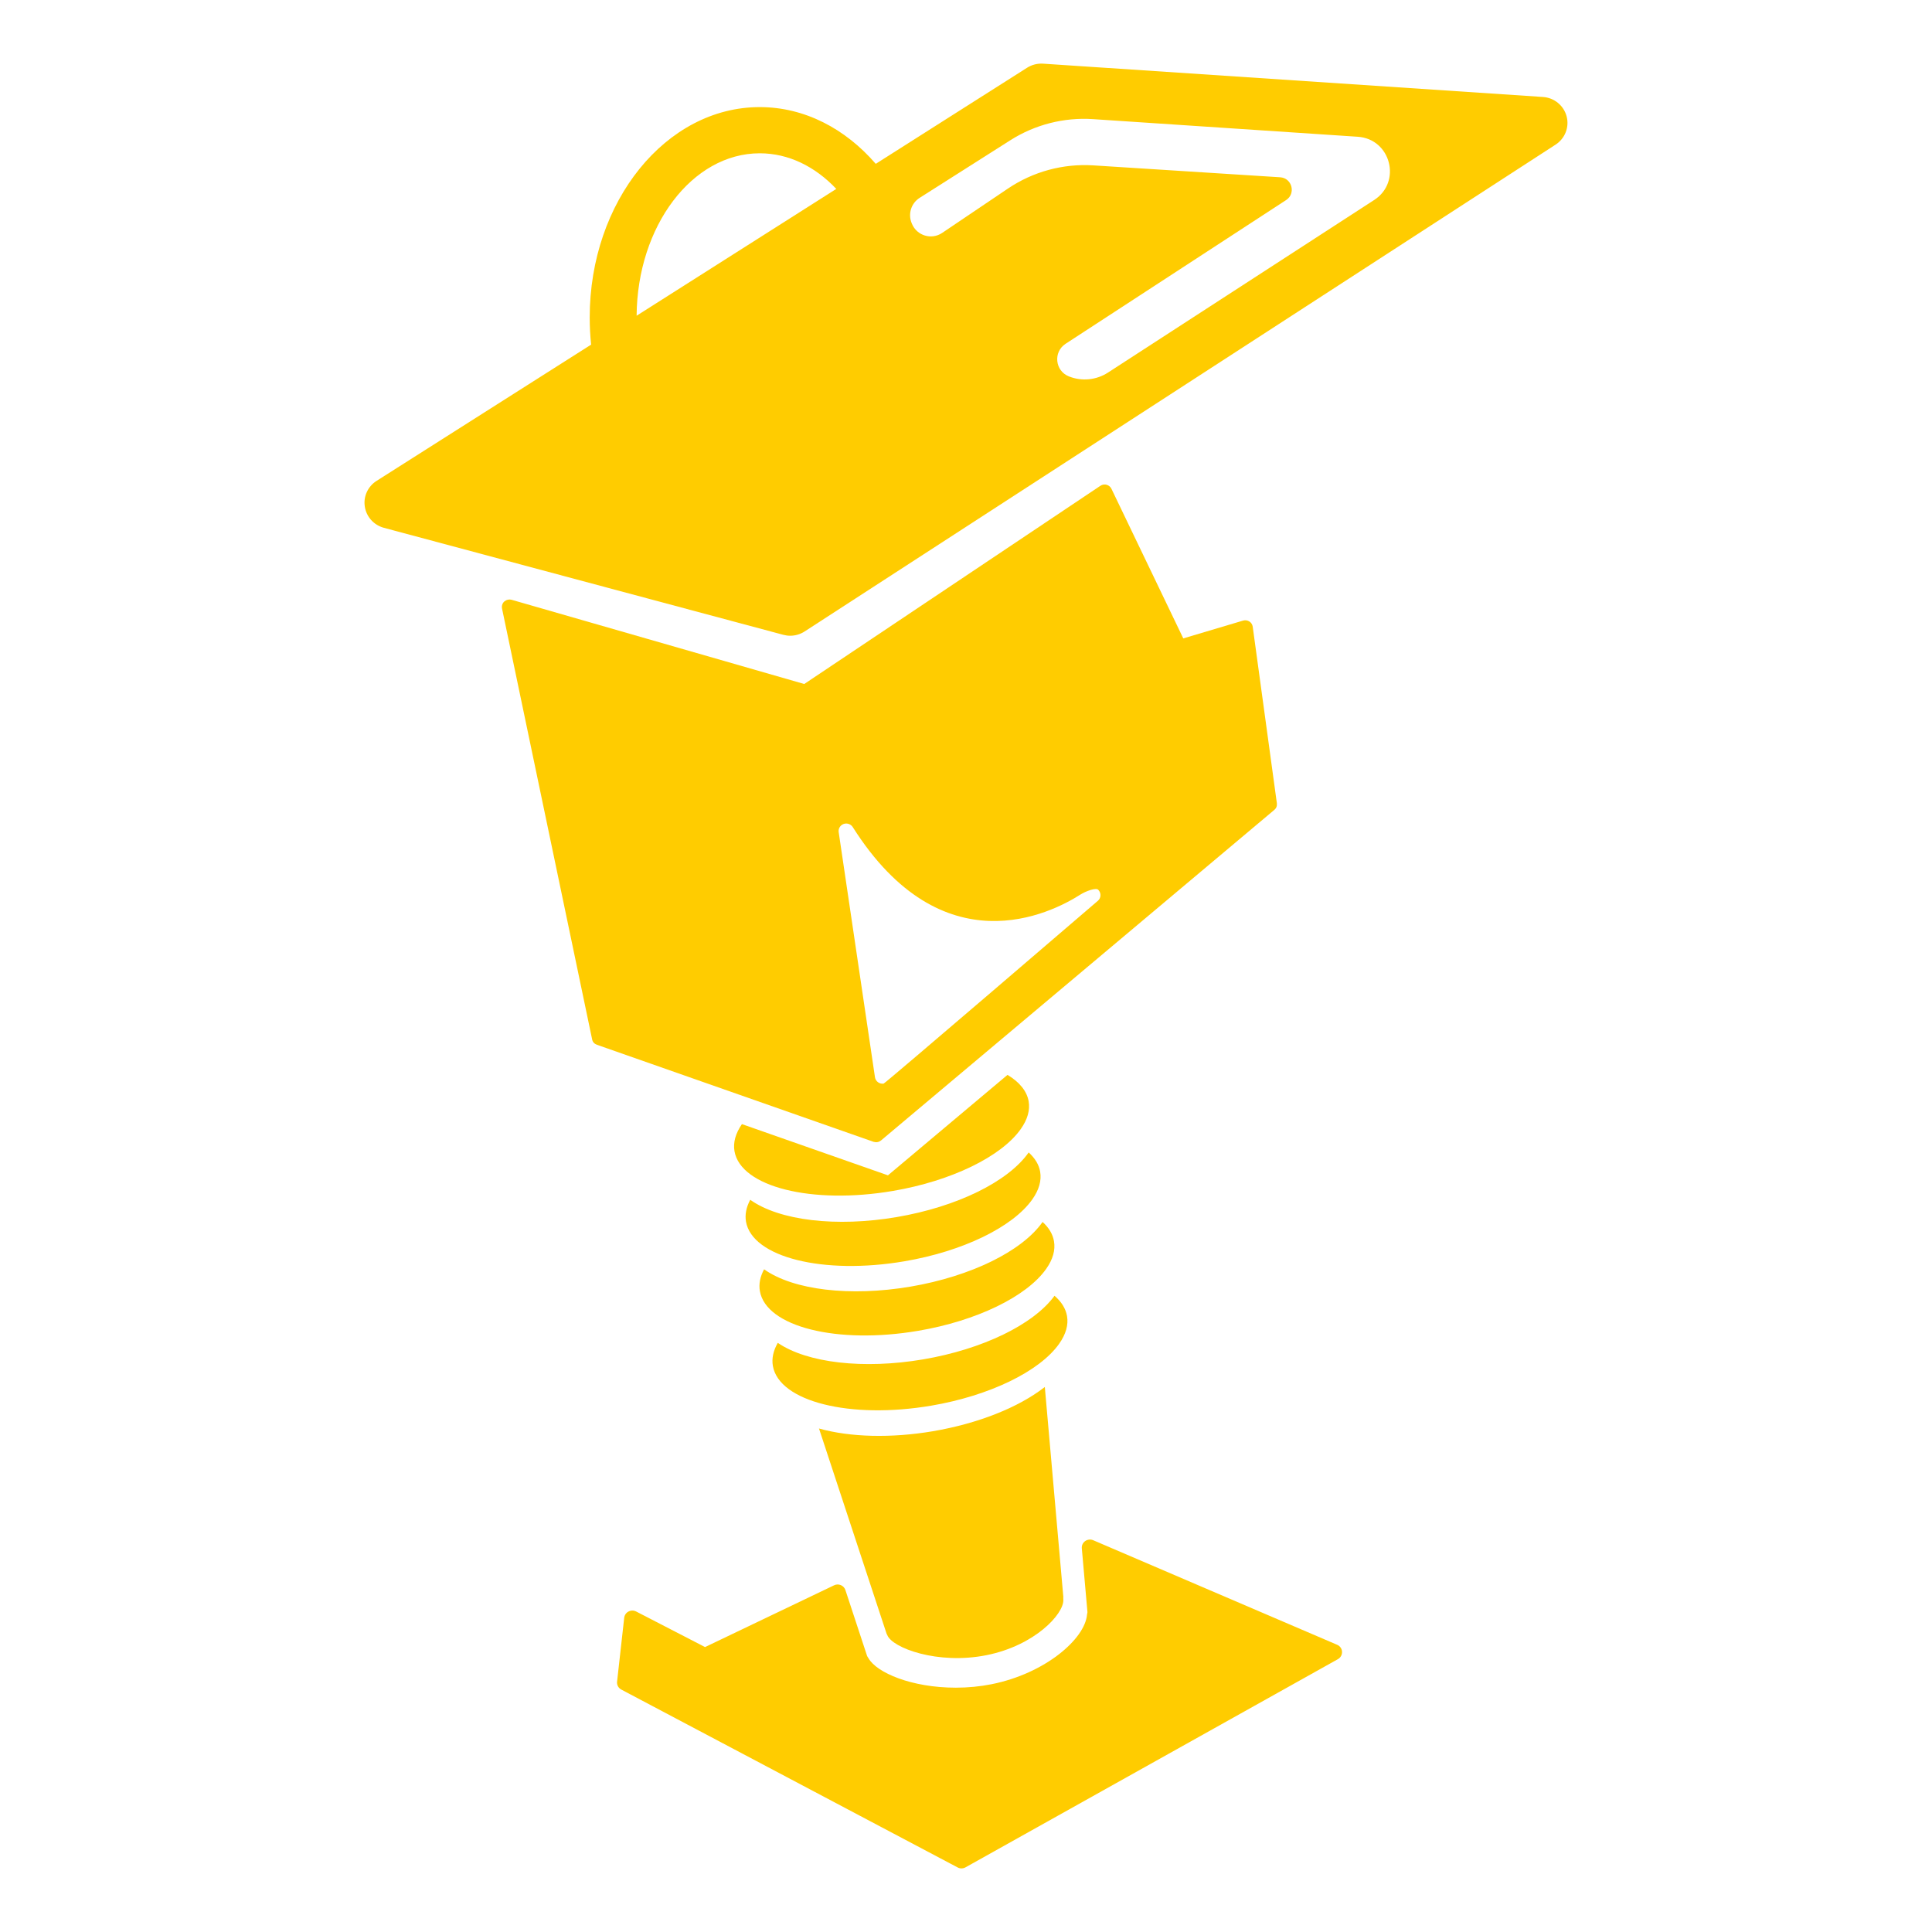
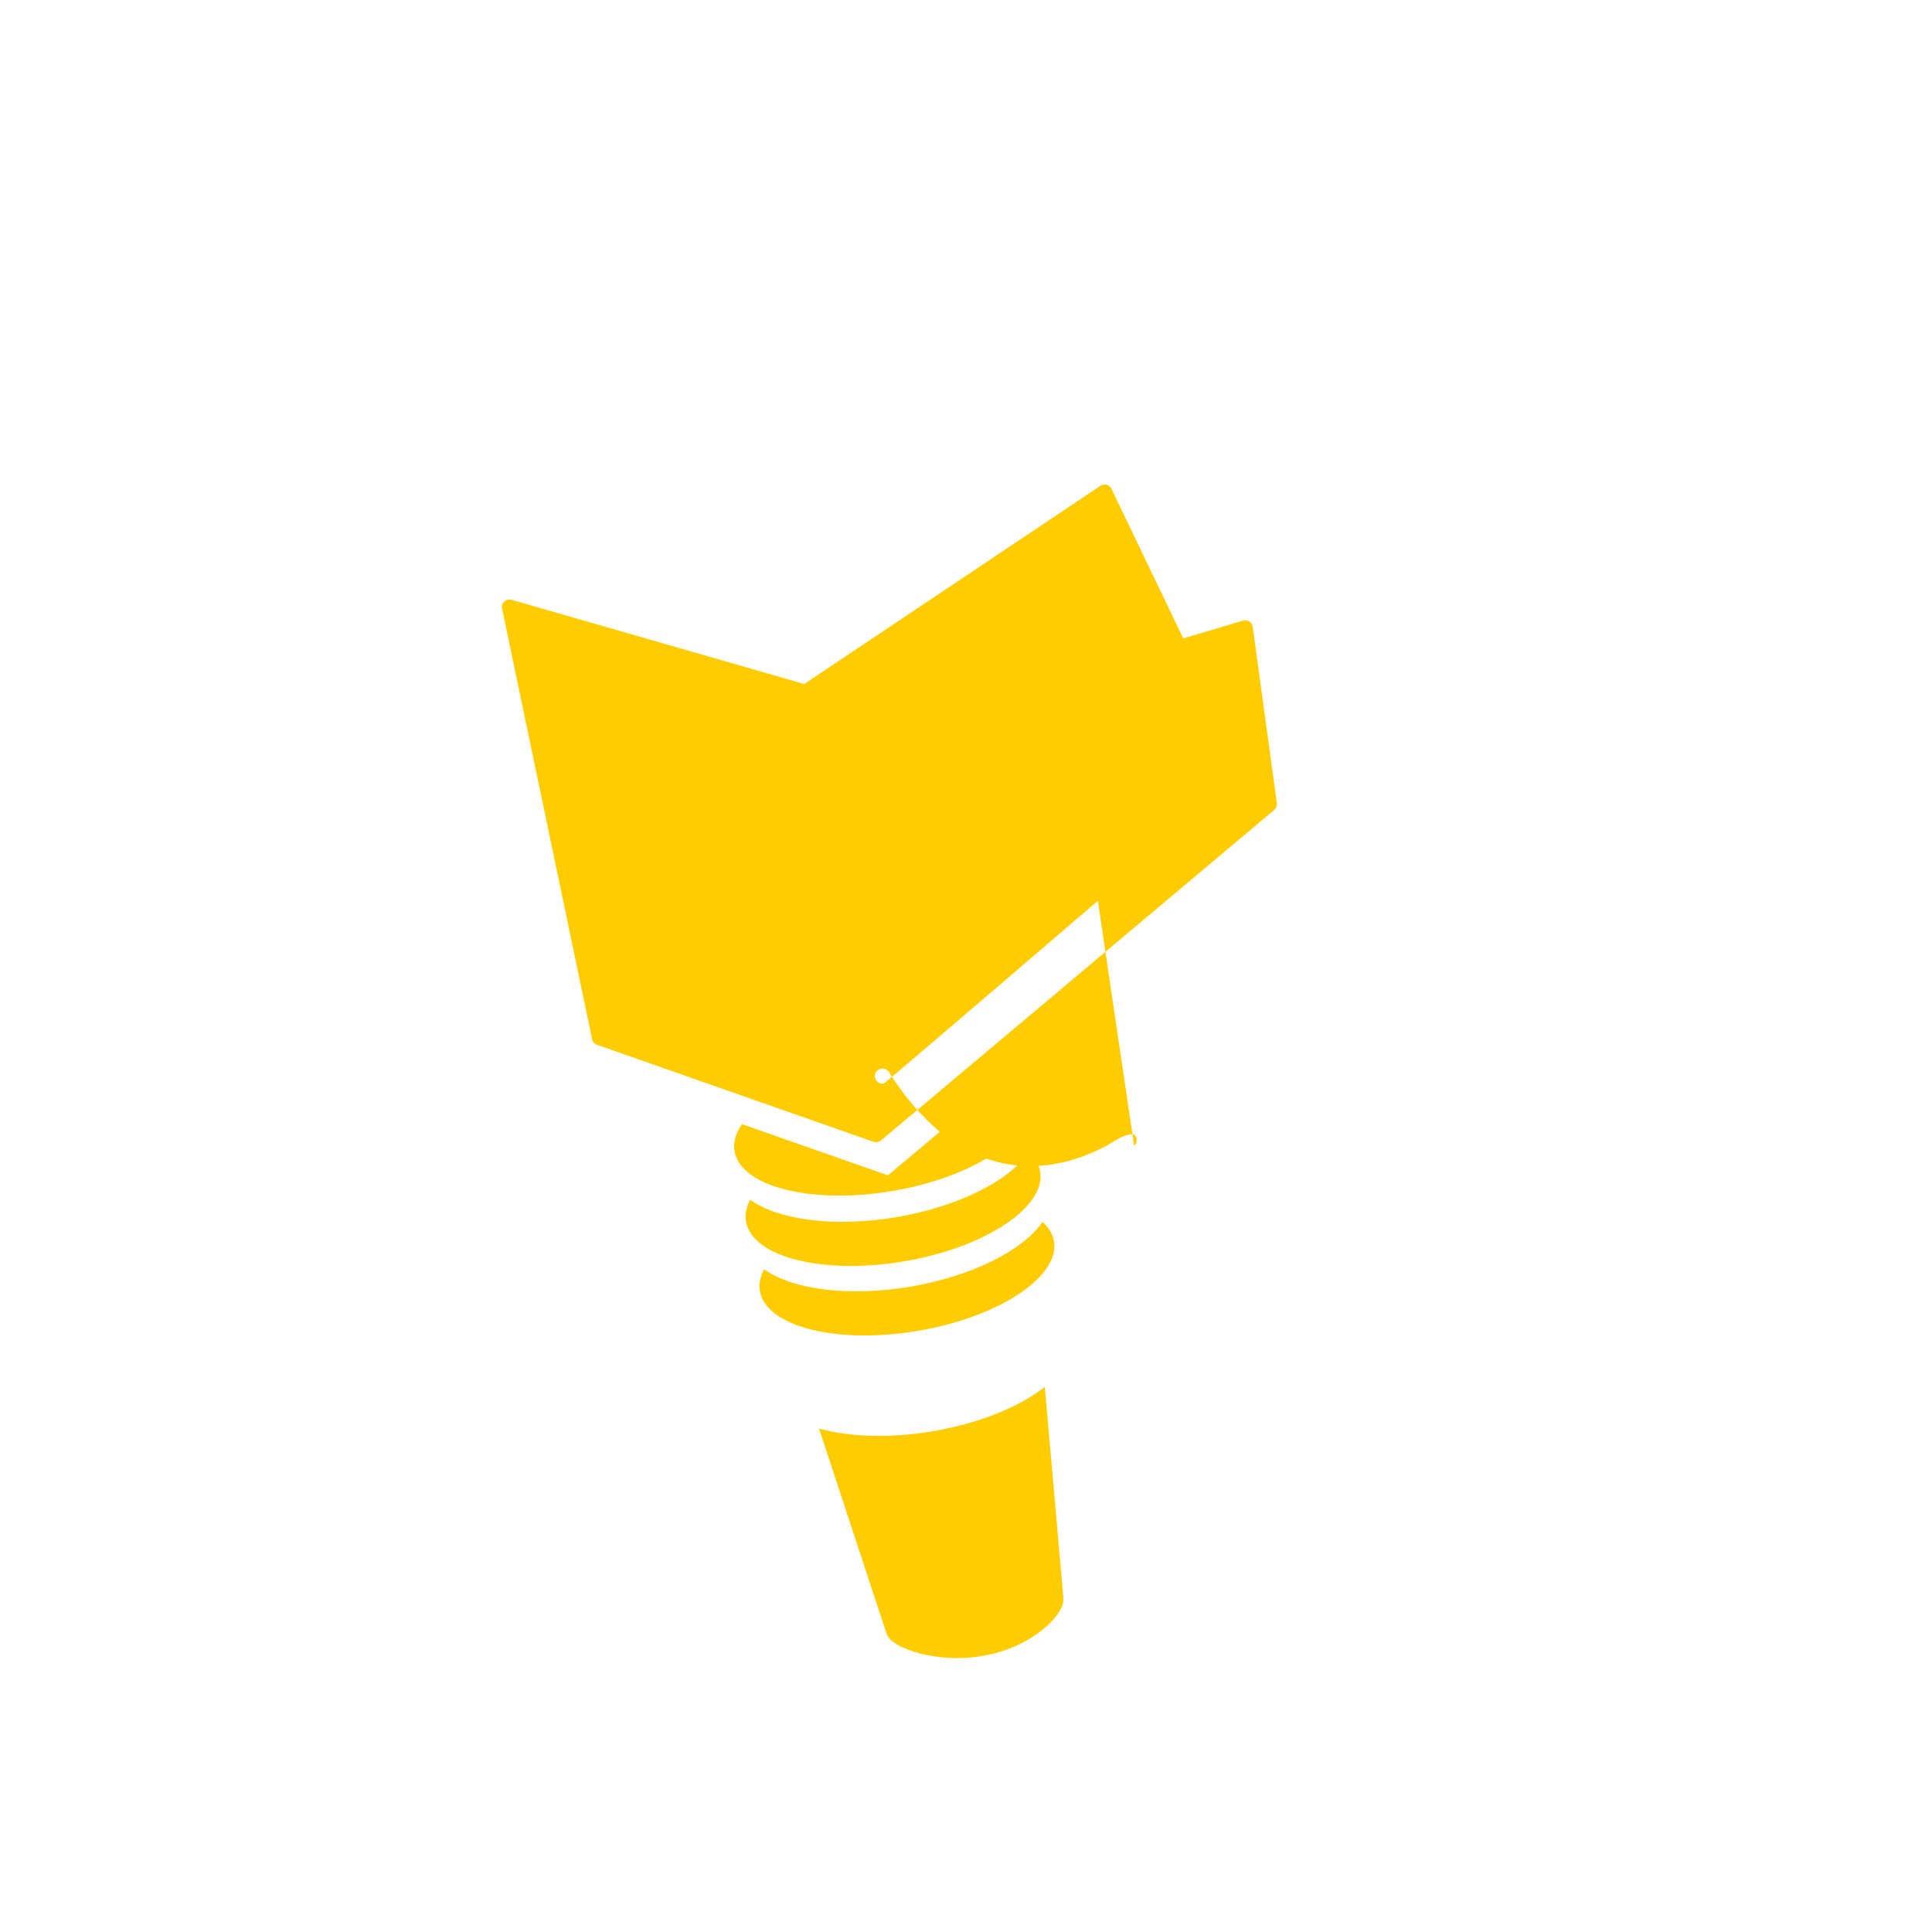
<svg xmlns="http://www.w3.org/2000/svg" id="Camada_1" viewBox="0 0 1080 1080">
  <defs>
    <style>.cls-1{fill:#fc0;fill-rule:evenodd;stroke-width:0px;}</style>
  </defs>
-   <path class="cls-1" d="M537.48,1044.45c-.74,0-1.48-.18-2.16-.54l-188-99.42c-1.65-.87-2.59-2.63-2.37-4.46l3.99-35.71c.17-1.48,1.07-2.78,2.39-3.46,1.35-.71,2.92-.71,4.27-.03l38.53,19.89,72.11-34.52c1.19-.58,2.56-.63,3.79-.11,1.21.51,2.15,1.51,2.55,2.74l12.14,36.88c.08.22.2.44.36.64.13.19.28.38.4.6,4.59,8.11,24.12,16.47,48.84,16.47,6.81,0,13.53-.65,20-1.94,30-6.01,52.21-25.33,53.34-38.94.03-.23.08-.5.14-.75.08-.24.09-.49.08-.74l-3.14-35.56c-.14-1.55.57-3.1,1.88-4.02,1.31-.91,2.99-1.12,4.48-.48l136.37,58.45c1.59.66,2.67,2.18,2.73,3.88.09,1.7-.79,3.31-2.3,4.16l-208.16,116.37c-.7.4-1.48.59-2.25.59h0Z" />
-   <path class="cls-1" d="M700.29,350.34c-.41-2.65-2.98-4.12-5.39-3.43l-33.44,9.96-40.17-83.66c-1.01-2.12-3.84-3.18-6.17-1.65l-165.54,110.8-163.64-47.09c-2.68-.72-5.87,1.33-5.32,4.83l50.37,240.86c.29,1.56,1.24,2.54,2.71,3.08l154.63,54.25c1.61.45,2.98.17,4.14-.75l219.87-184.8c1.12-.92,1.6-2.15,1.44-3.7l-13.5-98.69ZM613.72,503.55s-118.85,102.07-119.78,102.2c-2.34.33-4.5-1.28-4.83-3.58l-20.28-137.01c-.23-1.6.49-3.26,1.97-4.17,2-1.23,4.64-.62,5.89,1.35,50.12,79.1,110.83,48.25,127.31,37.7,2.75-1.76,9.12-4.28,10.12-2.42,1.55,1.75,1.37,4.41-.4,5.94Z" />
-   <path class="cls-1" d="M875.74,65.01c-1.61-6.03-6.93-10.4-13.26-10.8l-279.37-18.62c-3.18-.2-6.31.59-8.98,2.29l-84.58,53.71c-16.99-19.67-39.81-31.72-64.86-31.72-52.41,0-95.04,52.75-95.04,117.58,0,5.15.27,10.22.79,15.2l-119.92,76.16c-4.91,3.11-7.49,8.77-6.58,14.44.88,5.69,5.07,10.3,10.69,11.81l223.23,59.8c1.28.34,2.55.52,3.84.52h.01s.01,0,.01,0c2.85,0,5.66-.82,8.09-2.4L869.58,80.85c5.3-3.43,7.77-9.8,6.16-15.84ZM355.87,176.5c.38-50.15,31.11-90.81,68.83-90.81,16.16,0,31.03,7.45,42.79,19.91l-111.62,70.89ZM768.2,111.78l-148.83,96.49c-6.47,4.19-14.57,5.01-21.74,2.18l-.11-.04c-7.79-3.07-8.87-13.66-1.85-18.23l123.28-80.34c5.59-3.65,3.32-12.32-3.35-12.74l-104.4-6.65c-16.9-1.08-33.69,3.47-47.73,12.94l-36.79,24.81c-6,4.05-14.21,1.55-16.93-5.16l-.16-.39c-2.09-5.15-.2-11.07,4.5-14.05l50.73-32.22c13.75-8.73,29.93-12.86,46.18-11.78l148,9.85c18.46,1.23,24.71,25.27,9.19,35.34Z" />
-   <path class="cls-1" d="M592.08,751.16c3.78-5.34,5.25-10.56,4.39-15.51-.74-4.15-3.09-7.95-6.99-11.31-11.71,16.06-40.18,29.91-73.44,35.56-33.26,5.65-64.79,2.01-81.26-9.24-2.53,4.43-3.46,8.77-2.74,12.92,3.48,19.94,43.2,29.89,88.54,22.19,32.48-5.52,60.55-19.1,71.5-34.6Z" />
+   <path class="cls-1" d="M700.29,350.34c-.41-2.65-2.98-4.12-5.39-3.43l-33.44,9.96-40.17-83.66c-1.01-2.12-3.84-3.18-6.17-1.65l-165.54,110.8-163.64-47.09c-2.68-.72-5.87,1.33-5.32,4.83l50.37,240.86c.29,1.56,1.24,2.54,2.71,3.08l154.63,54.25c1.61.45,2.98.17,4.14-.75l219.87-184.8c1.12-.92,1.6-2.15,1.44-3.7l-13.5-98.69ZM613.72,503.55s-118.85,102.07-119.78,102.2c-2.34.33-4.5-1.28-4.83-3.58c-.23-1.6.49-3.26,1.97-4.17,2-1.23,4.64-.62,5.89,1.35,50.12,79.1,110.83,48.25,127.31,37.7,2.75-1.76,9.12-4.28,10.12-2.42,1.55,1.75,1.37,4.41-.4,5.94Z" />
  <path class="cls-1" d="M584.8,709.35c3.78-5.35,5.25-10.57,4.38-15.52-.68-3.92-2.82-7.53-6.37-10.75-11.43,16.32-40.05,30.39-73.84,36.15-33.79,5.72-65.52,1.92-81.84-9.69-2.25,4.2-3.04,8.29-2.35,12.2,3.48,19.95,43.19,29.9,88.53,22.18,32.49-5.51,60.55-19.08,71.49-34.57Z" />
  <path class="cls-1" d="M577.06,670.49c3.78-5.35,5.25-10.57,4.39-15.53-.68-3.89-2.84-7.49-6.41-10.74-11.43,16.32-40.04,30.39-73.82,36.14-33.78,5.75-65.52,1.94-81.84-9.67-2.24,4.22-3.04,8.32-2.36,12.22,3.48,19.93,43.21,29.88,88.55,22.16,32.48-5.51,60.54-19.09,71.49-34.58Z" />
  <path class="cls-1" d="M570.64,631.11c3.77-5.34,5.24-10.56,4.38-15.5-.98-5.61-5.05-10.69-11.82-14.75l-66.83,56.16-81.63-28.63c-3.6,5.22-4.99,10.32-4.16,15.16,3.49,19.94,43.23,29.9,88.56,22.19,32.5-5.53,60.56-19.12,71.5-34.62Z" />
  <path class="cls-1" d="M584.05,775.34c-14.74,11.48-37.27,20.41-62.5,24.72-23.32,3.95-46.29,3.38-63.73-1.52l37.77,114.67.42.84c2.73,7.08,28.04,16.68,55.46,11.2,27.14-5.44,43.22-23.08,42.94-30.87l-.05-1.44.07-.02-10.37-117.58Z" />
</svg>